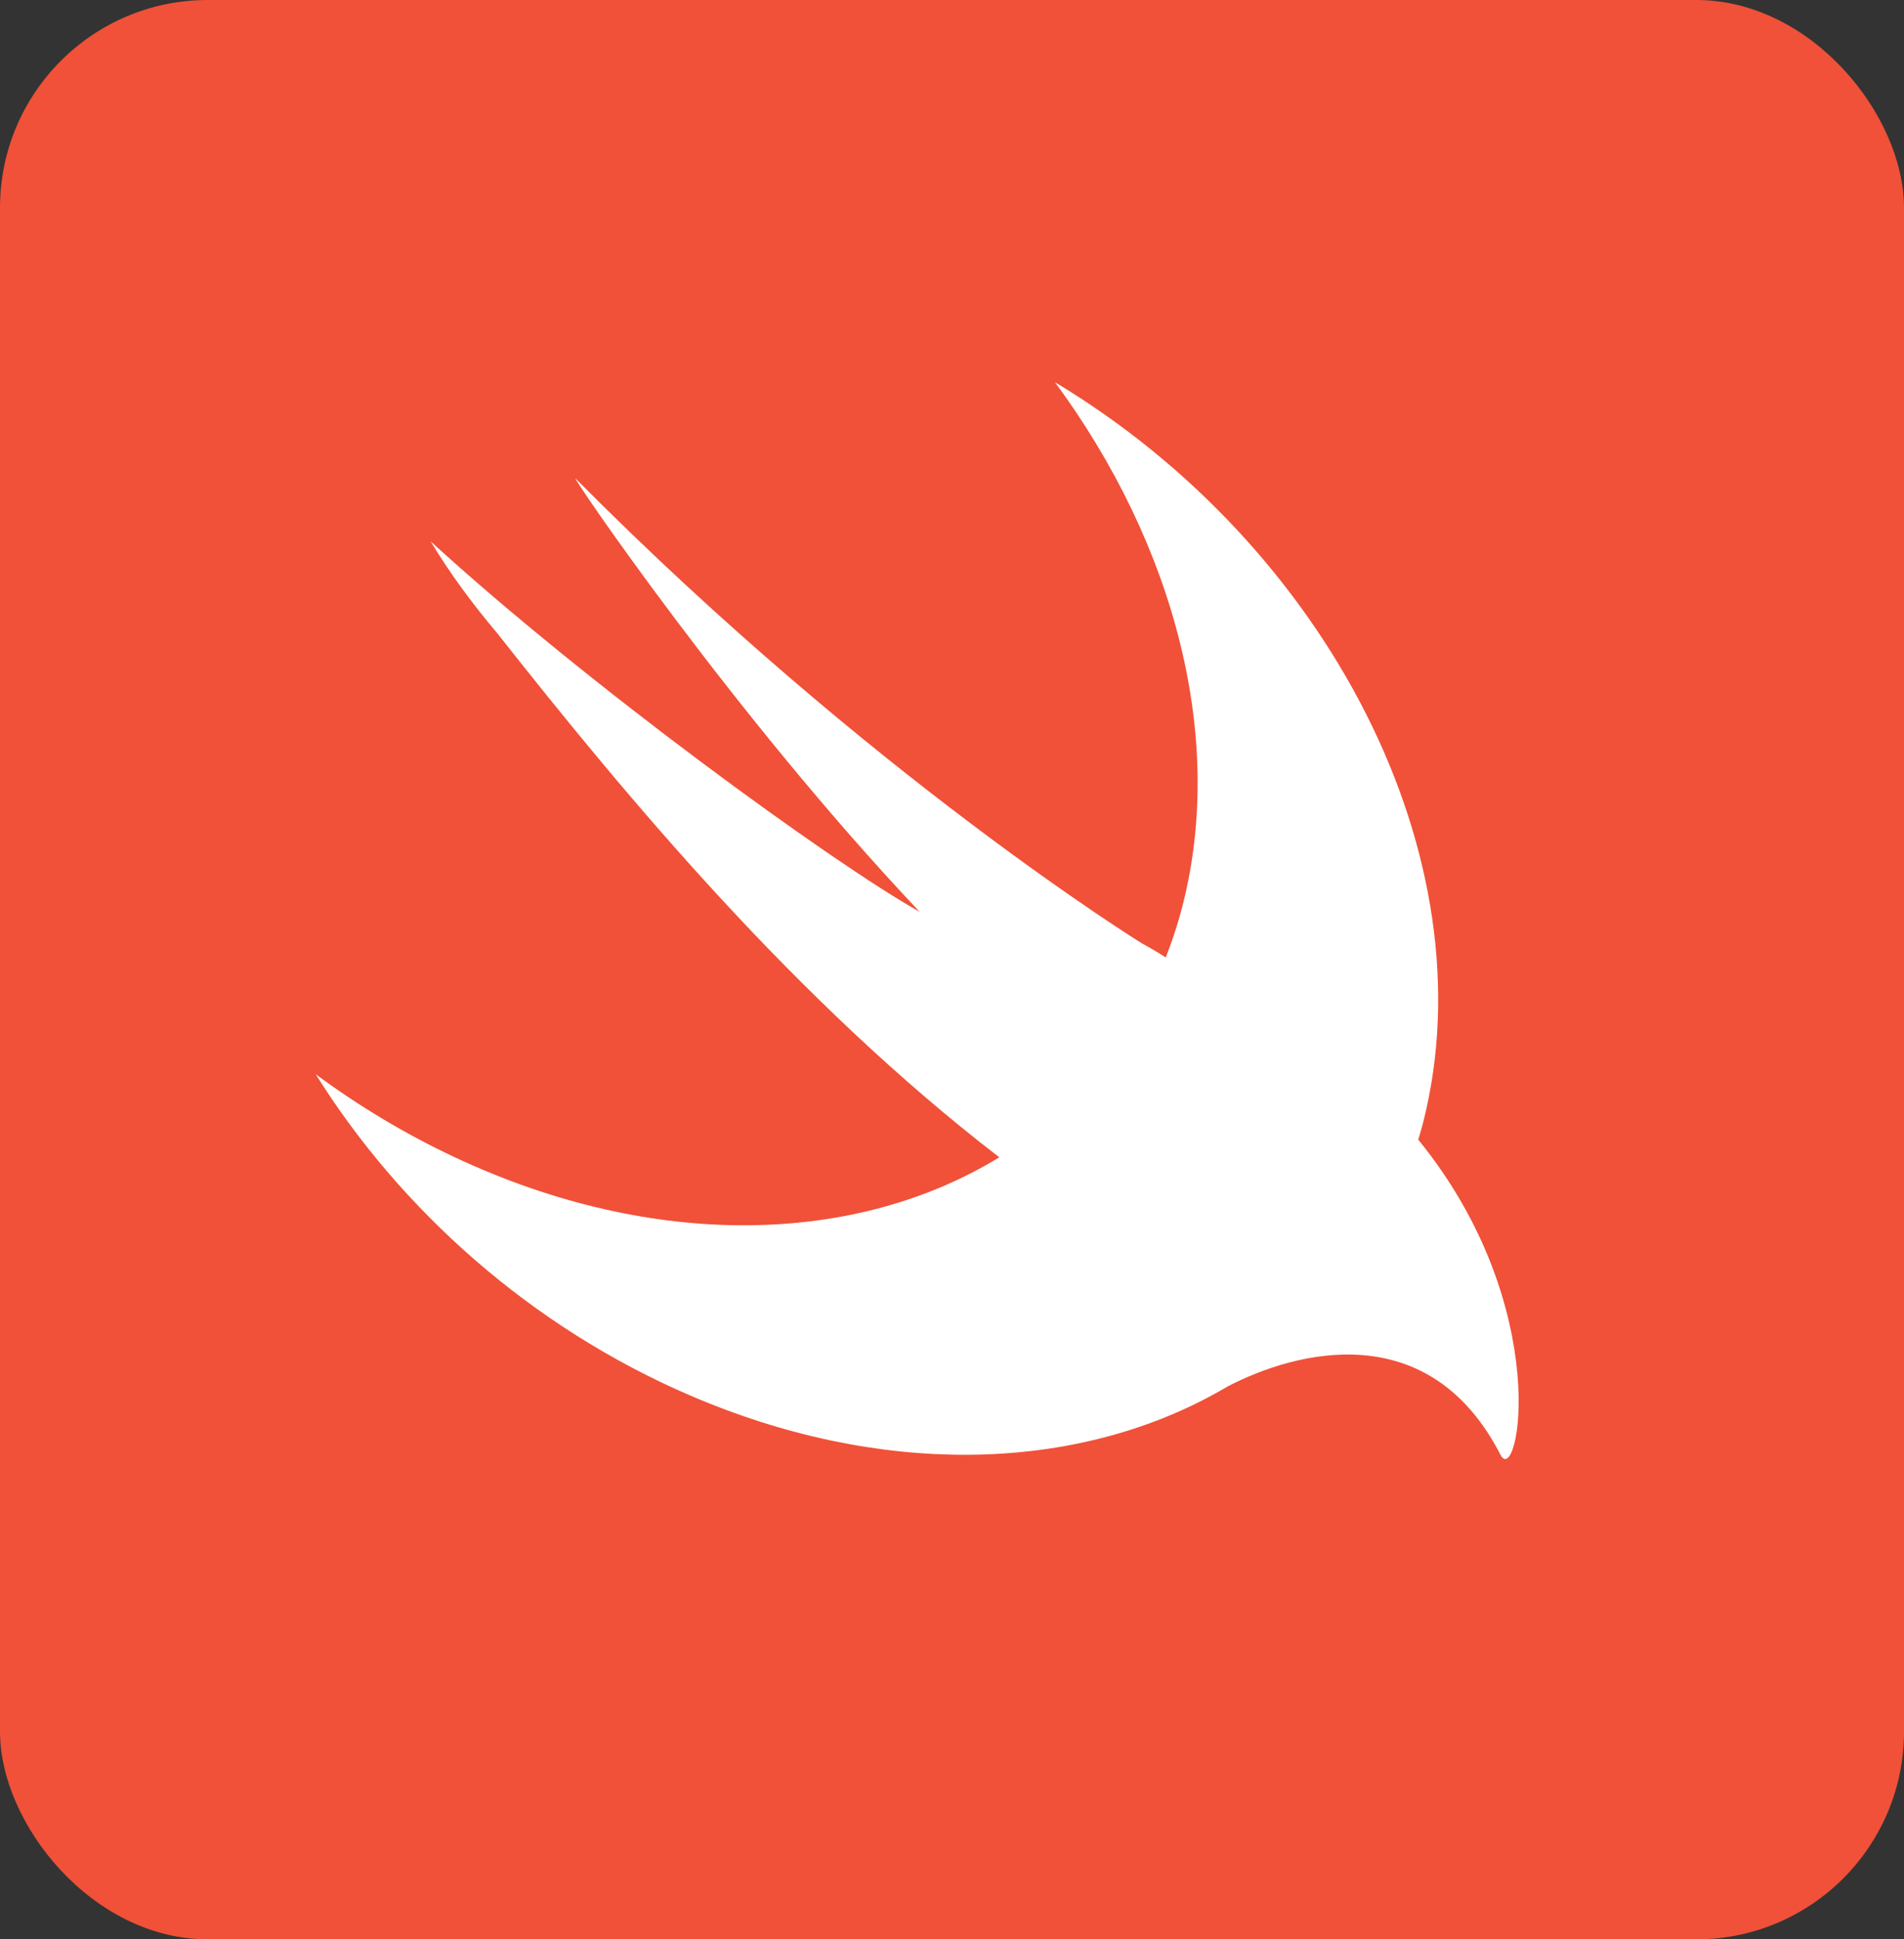
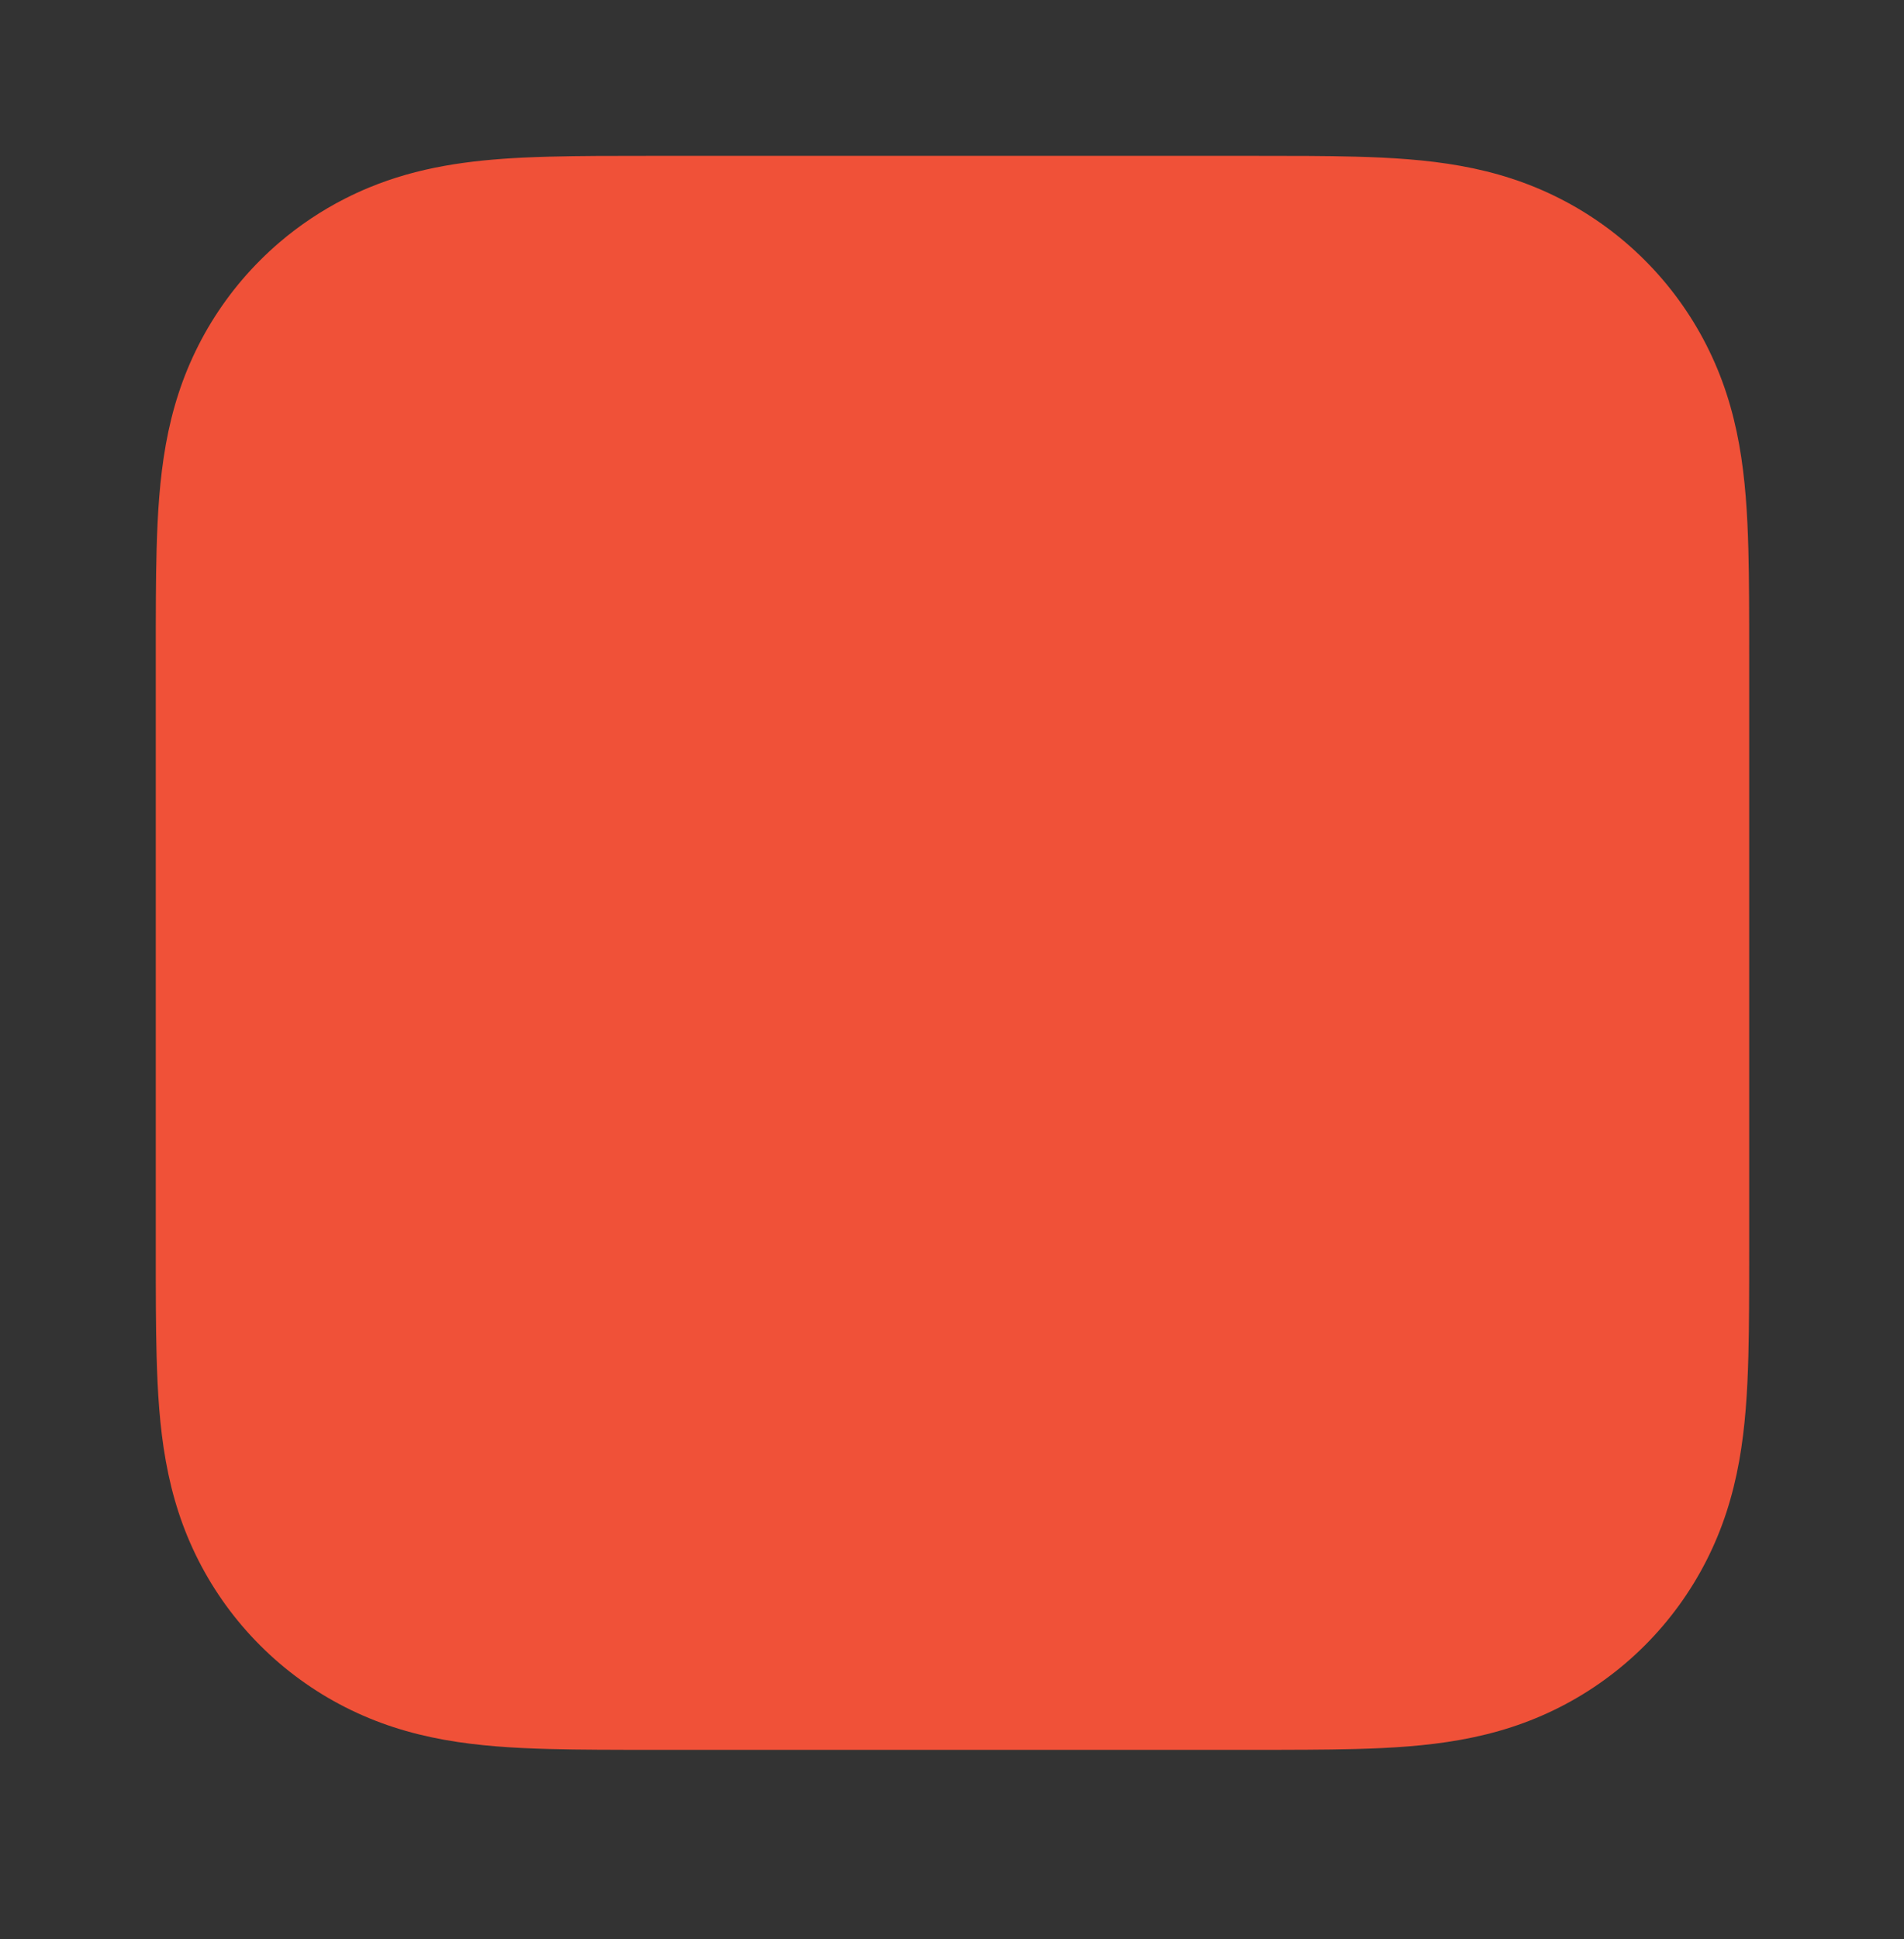
<svg xmlns="http://www.w3.org/2000/svg" width="110" height="112" viewBox="0 0 110 112" fill="none">
  <rect x="0" y="0" width="110" height="112" fill="#333333" stroke="none" />
-   <rect width="110" height="112" rx="12" fill="#F05138" />
  <g clip-path="url(#clip0_88_1259)">
    <path d="M101.049 34.498C101.044 33.572 101.034 32.647 101.008 31.72C100.954 29.703 100.835 27.669 100.477 25.674C100.113 23.648 99.519 21.765 98.582 19.925C97.662 18.118 96.46 16.464 95.026 15.03C93.592 13.596 91.939 12.394 90.131 11.474C88.292 10.538 86.408 9.944 84.384 9.58C82.388 9.221 80.354 9.102 78.336 9.048C77.41 9.022 76.484 9.012 75.558 9.006C74.459 9 73.359 9 72.26 9H47.891H37.796C36.696 9 35.597 9 34.498 9.006C33.572 9.012 32.645 9.023 31.72 9.048C31.216 9.061 30.71 9.079 30.205 9.103C28.688 9.177 27.168 9.311 25.672 9.58C24.154 9.853 22.715 10.255 21.314 10.834C20.848 11.027 20.385 11.24 19.925 11.474C18.57 12.164 17.3 13.012 16.146 13.998C15.761 14.327 15.389 14.671 15.03 15.03C13.596 16.464 12.394 18.117 11.474 19.925C10.537 21.765 9.944 23.648 9.58 25.674C9.222 27.669 9.103 29.703 9.048 31.719C9.023 32.646 9.012 33.572 9.006 34.498C8.999 35.597 9 36.697 9 37.796V52.803V72.259C9 73.36 8.999 74.458 9.006 75.559C9.012 76.484 9.023 77.41 9.048 78.335C9.103 80.353 9.221 82.388 9.58 84.381C9.944 86.406 10.537 88.292 11.474 90.131C12.394 91.939 13.596 93.592 15.03 95.026C16.463 96.46 18.118 97.662 19.926 98.583C21.765 99.519 23.648 100.112 25.672 100.476C27.667 100.835 29.703 100.954 31.72 101.008C32.645 101.033 33.572 101.044 34.498 101.049C35.597 101.057 36.696 101.056 37.796 101.056H72.26C73.359 101.056 74.459 101.057 75.558 101.049C76.484 101.044 77.41 101.033 78.336 101.008C80.354 100.954 82.388 100.835 84.384 100.476C86.408 100.112 88.292 99.519 90.13 98.583C91.938 97.662 93.592 96.46 95.026 95.026C96.46 93.592 97.662 91.939 98.582 90.131C99.519 88.292 100.113 86.406 100.477 84.381C100.835 82.388 100.954 80.353 101.008 78.335C101.033 77.41 101.044 76.485 101.049 75.559C101.056 74.458 101.056 73.36 101.056 72.259V37.796C101.056 36.697 101.056 35.597 101.049 34.498Z" fill="#F05138" />
-     <path d="M81.944 65.824C81.942 65.821 81.94 65.819 81.937 65.817C82.039 65.47 82.144 65.126 82.234 64.77C86.054 49.548 76.729 31.551 60.95 22.075C67.865 31.449 70.922 42.804 68.206 52.733C67.963 53.619 67.672 54.469 67.35 55.295C67.001 55.066 66.561 54.805 65.969 54.479C65.969 54.479 50.273 44.787 33.26 27.645C32.814 27.195 42.332 41.249 53.134 52.662C48.045 49.806 33.861 39.486 24.883 31.268C25.986 33.108 27.298 34.88 28.74 36.585C36.238 46.094 46.017 57.827 57.732 66.836C49.501 71.873 37.87 72.265 26.29 66.841C23.425 65.499 20.733 63.88 18.24 62.039C23.142 69.88 30.692 76.645 39.88 80.594C50.838 85.303 61.735 84.984 69.85 80.671L69.844 80.681C69.881 80.657 69.928 80.632 69.967 80.608C70.3 80.429 70.631 80.246 70.954 80.054C74.854 78.03 82.556 75.976 86.69 84.02C87.702 85.988 89.853 75.556 81.944 65.824Z" fill="white" />
  </g>
  <defs>
    <clipPath id="clip0_88_1259">
      <rect width="93" height="93" fill="white" transform="translate(9 9)" />
    </clipPath>
  </defs>
</svg>